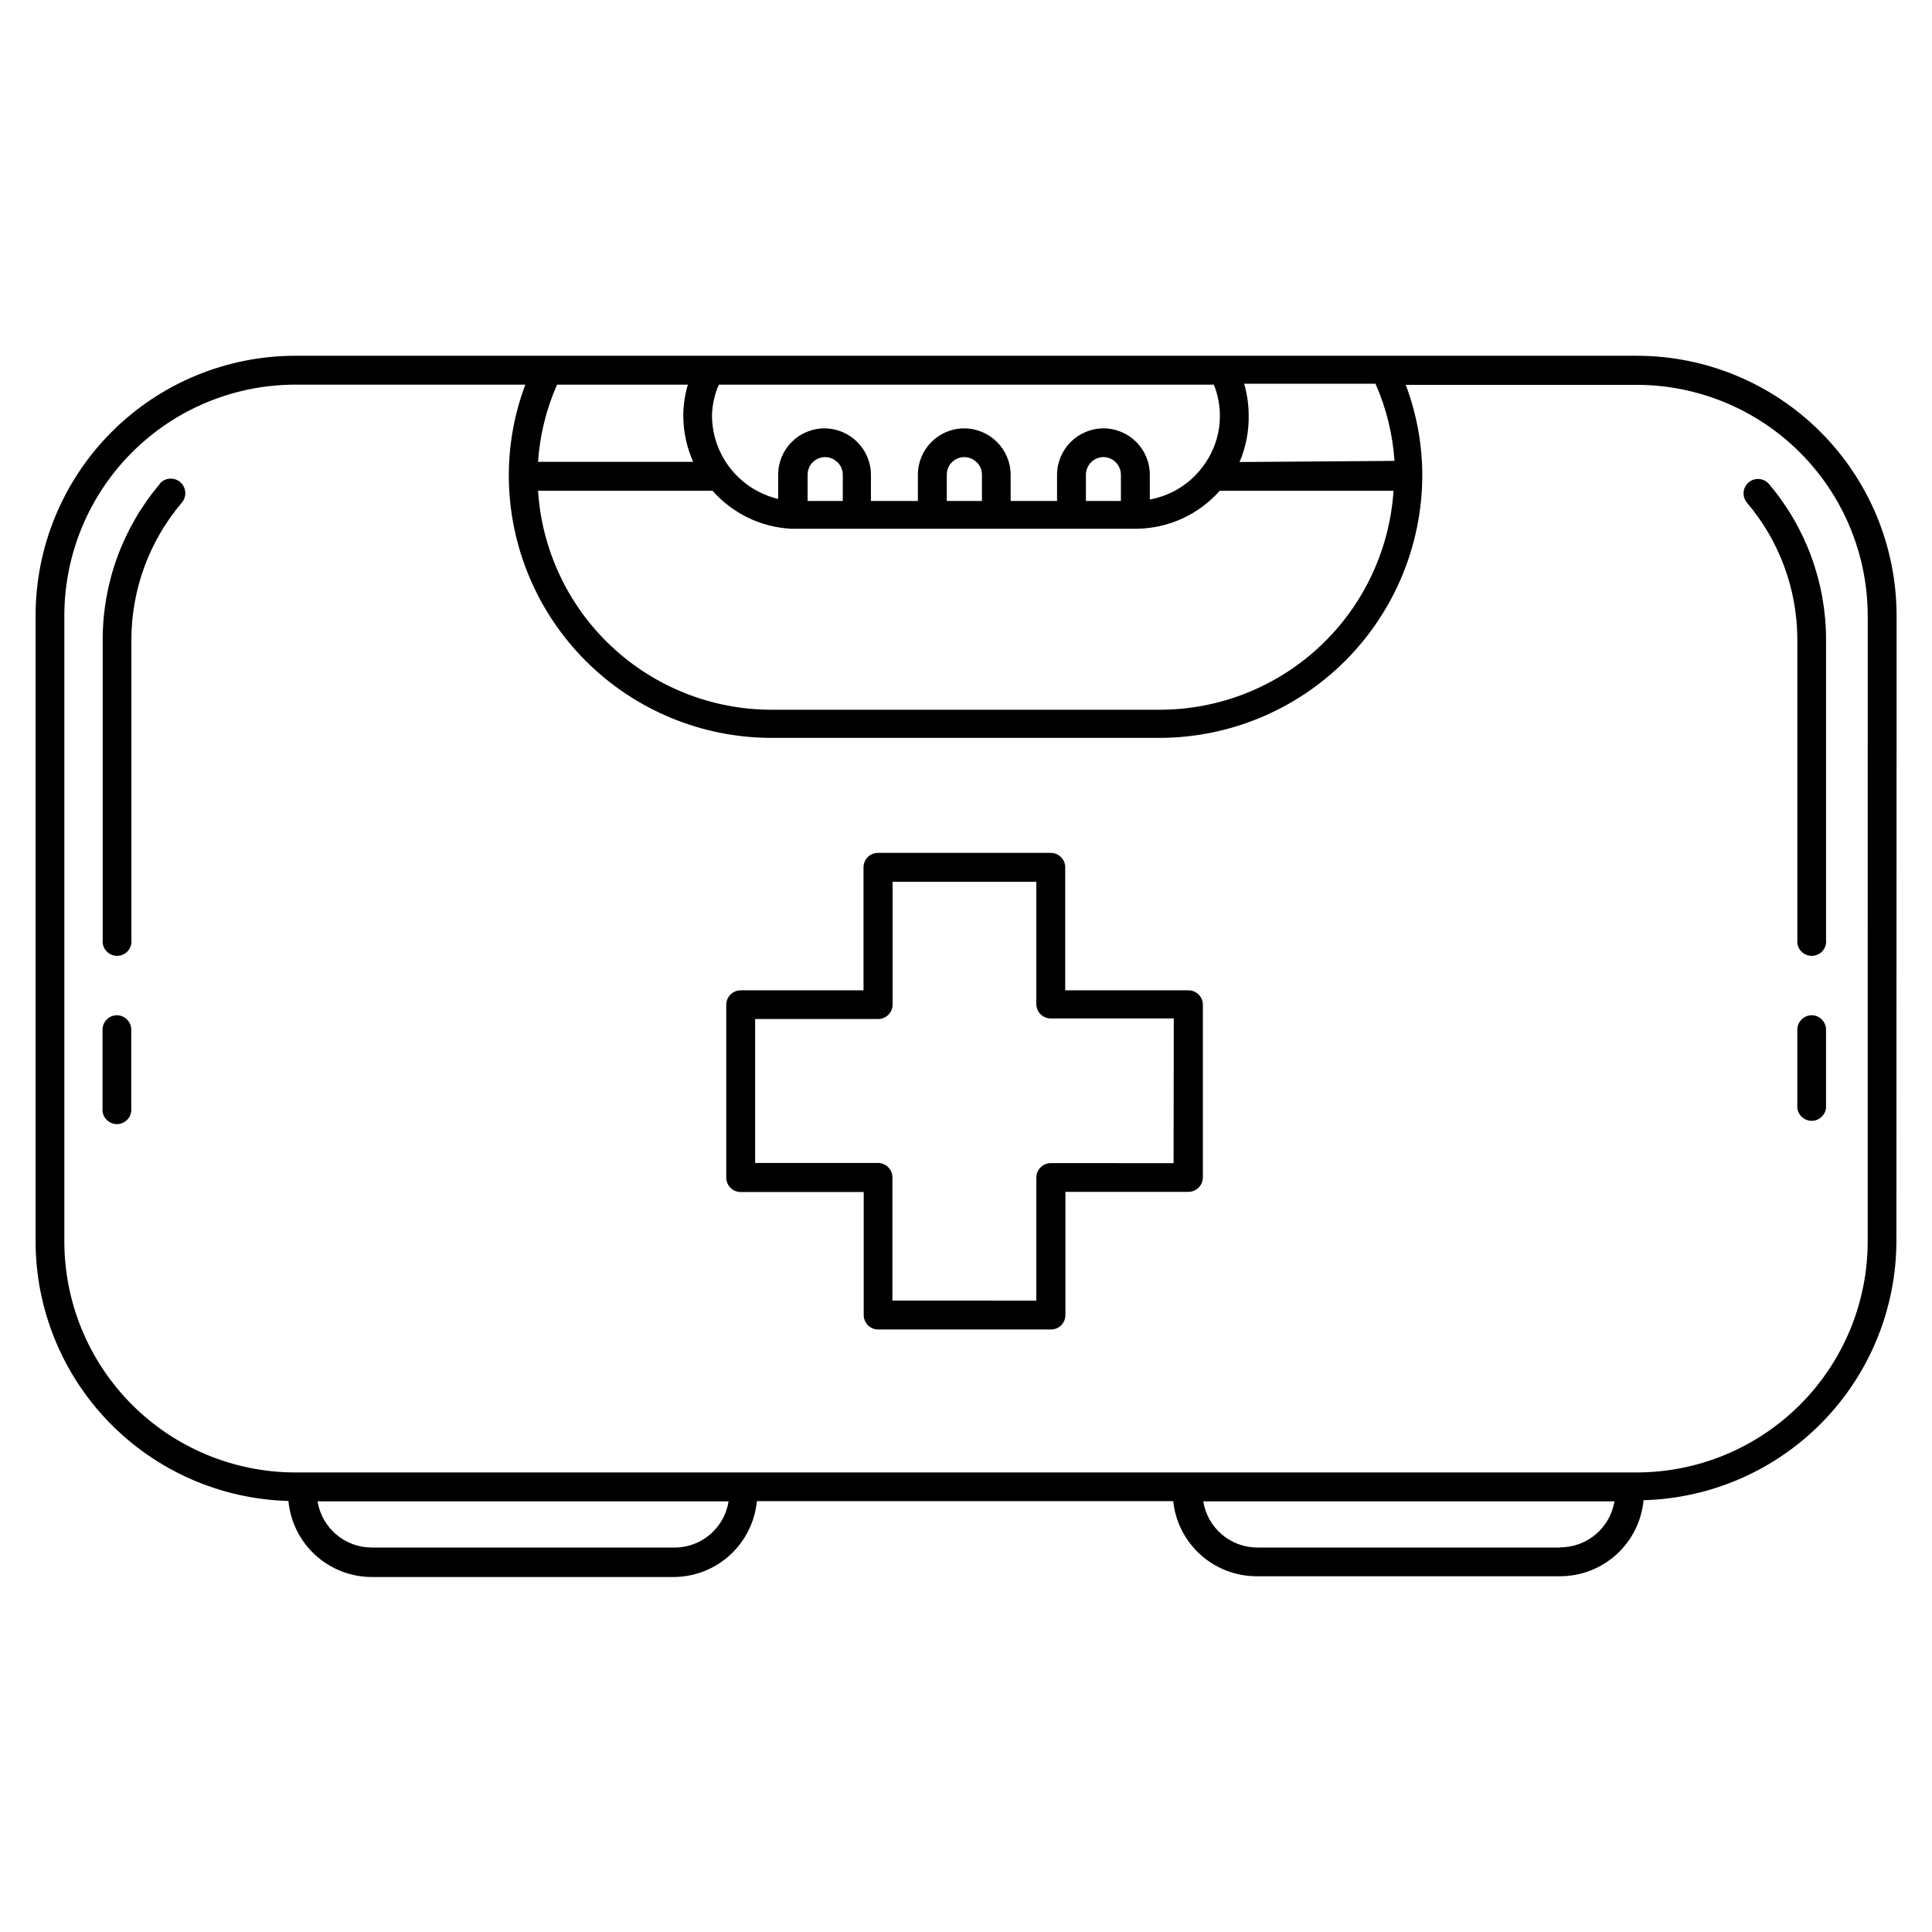
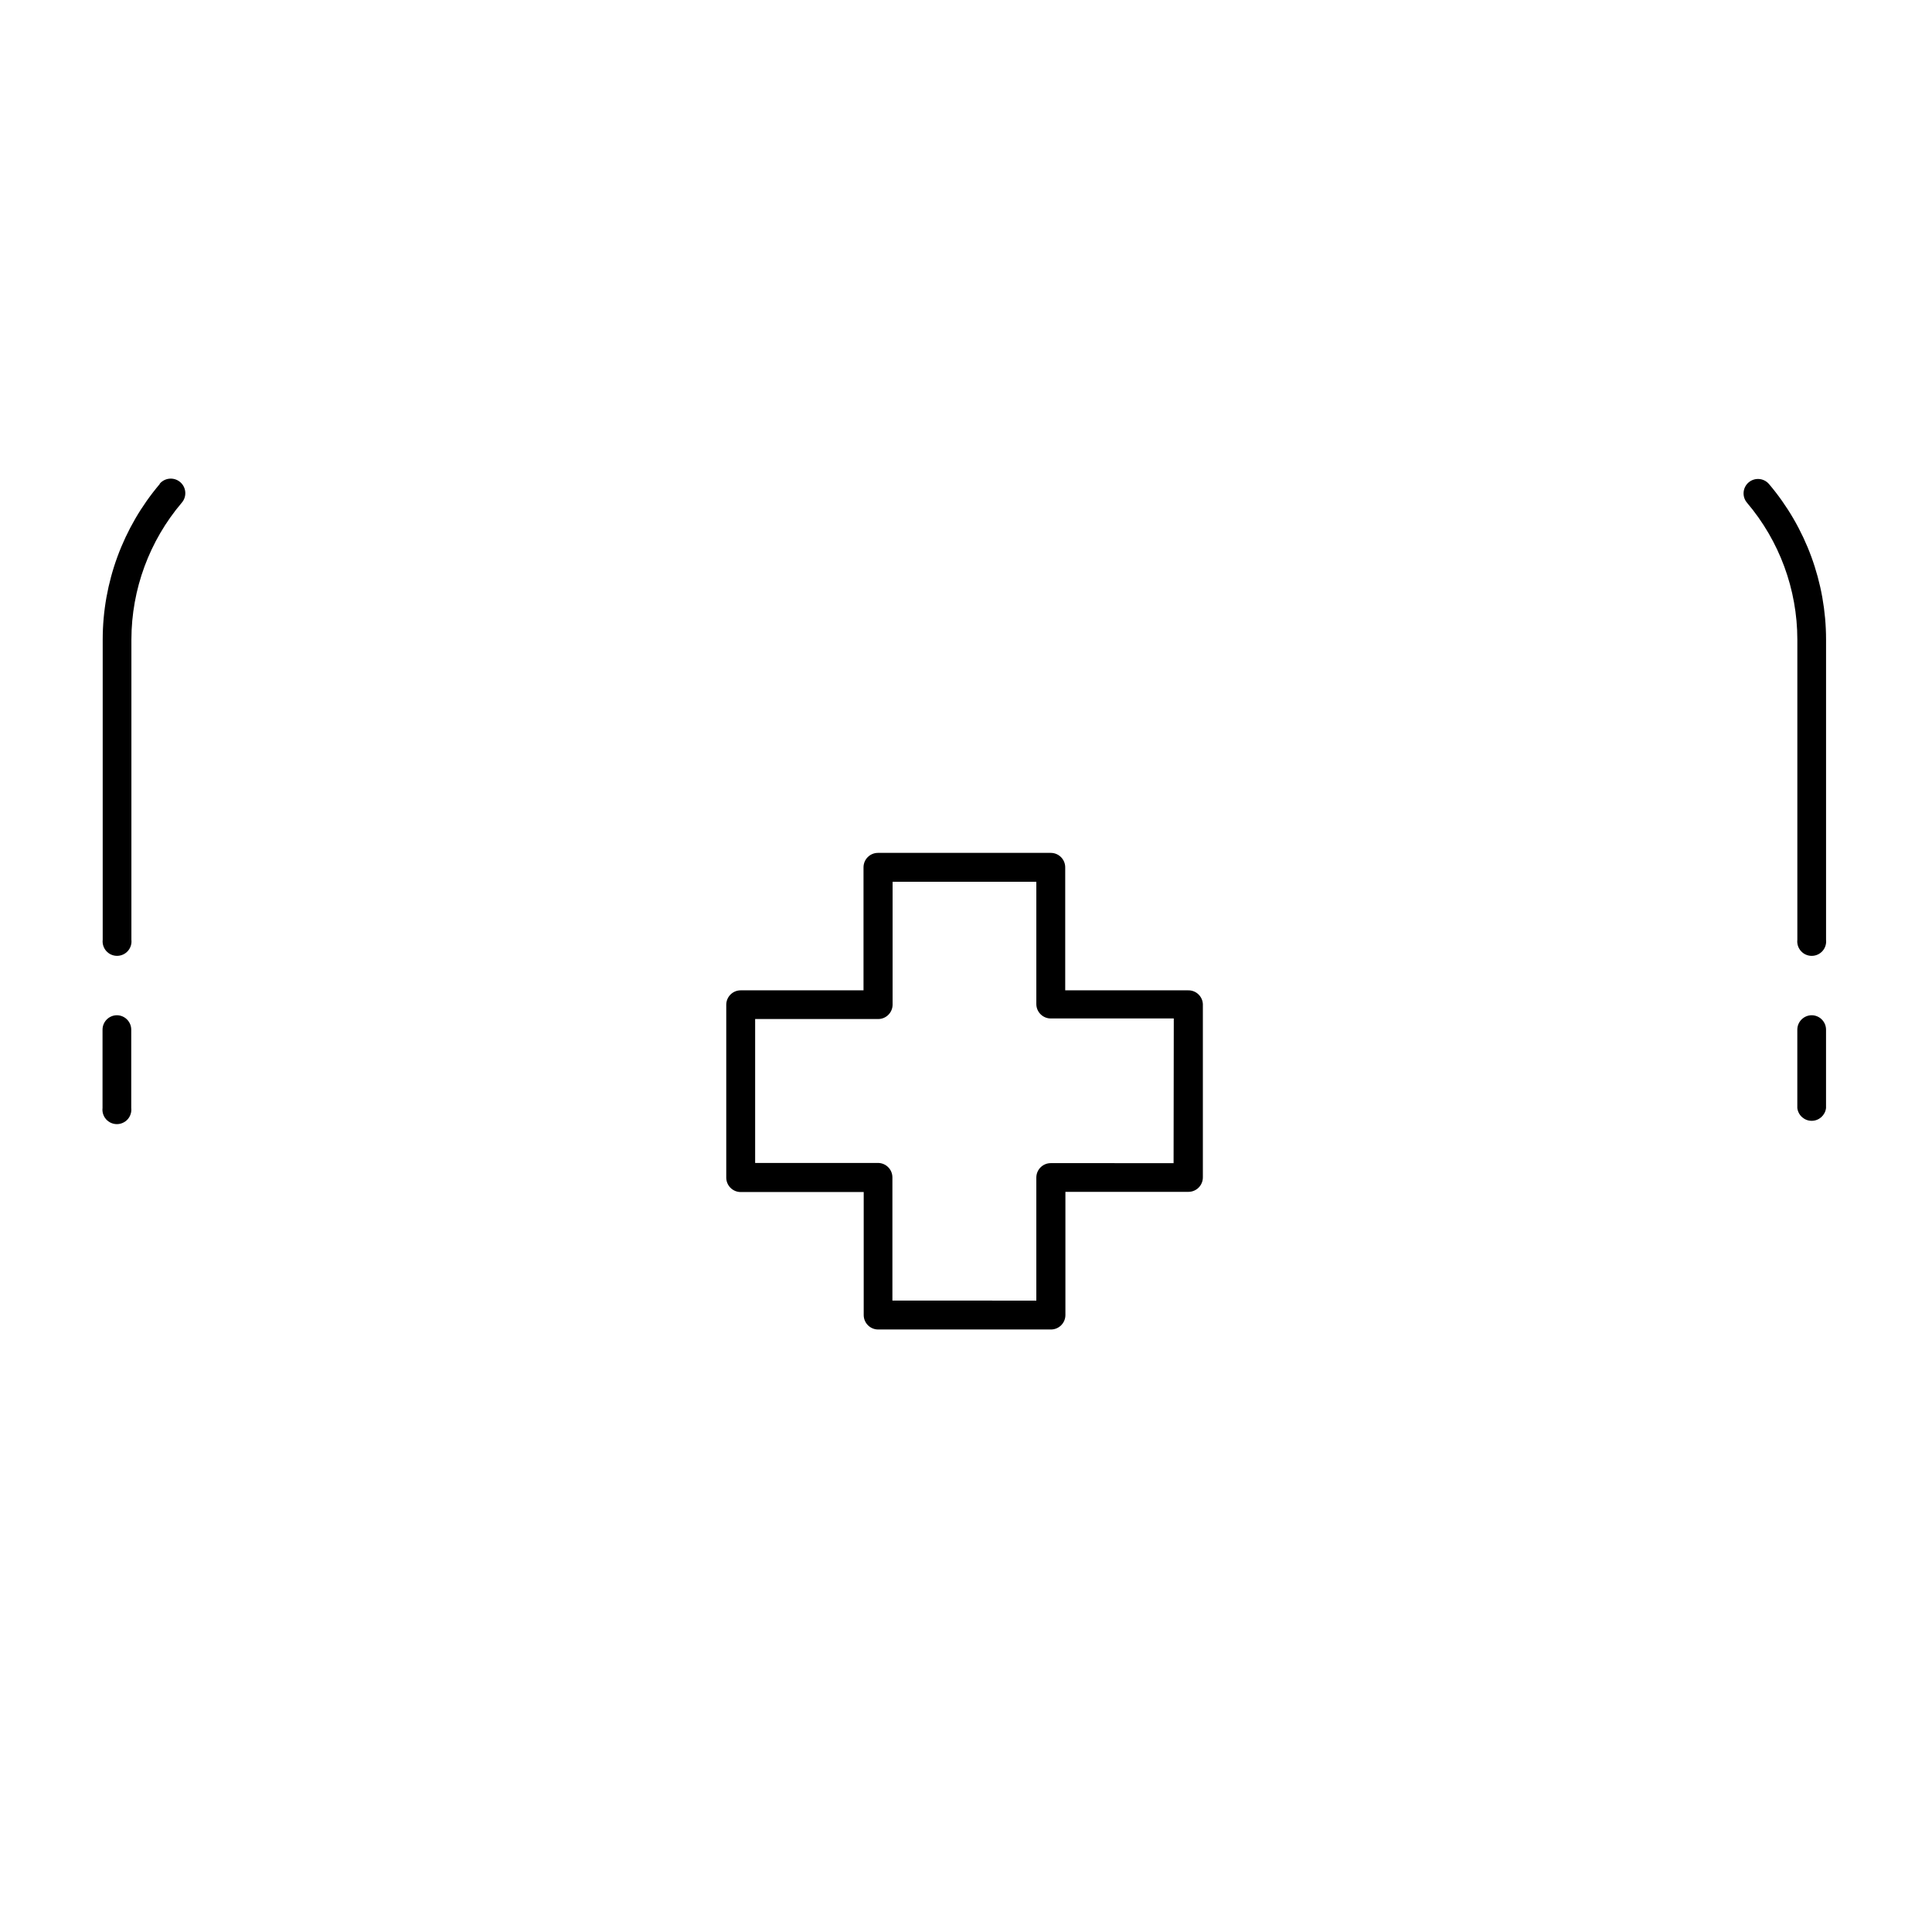
<svg xmlns="http://www.w3.org/2000/svg" fill="#000000" width="800px" height="800px" version="1.1" viewBox="144 144 512 512">
  <g>
    <path d="m458.84 406.45h-32.547v-32.598c0-2.117-1.715-3.828-3.828-3.828h-45.797c-2.113 0-3.828 1.711-3.828 3.828v32.598h-32.547c-2.113 0-3.828 1.711-3.828 3.828v45.797c0 2.113 1.715 3.828 3.828 3.828h32.598v32.598-0.004c0 2.117 1.715 3.832 3.828 3.832h45.797c2.113 0 3.828-1.715 3.828-3.832v-32.645h32.598c2.113 0 3.828-1.715 3.828-3.828v-45.949c-0.109-2.074-1.852-3.684-3.93-3.625zm-3.828 45.797-32.547-0.004c-2.113 0-3.828 1.715-3.828 3.832v32.598l-38.141-0.004v-32.645c0-2.117-1.715-3.832-3.828-3.832h-32.547v-38.137h32.598c2.113 0 3.828-1.715 3.828-3.828v-32.547h38.09v32.395c0 2.113 1.715 3.828 3.828 3.828h32.598z" />
    <path d="m624.14 413.05c-2.117 0-3.832 1.715-3.832 3.828v20.758c0.227 1.934 1.859 3.391 3.805 3.391 1.945 0 3.582-1.457 3.805-3.391v-20.758c0-2.094-1.684-3.801-3.777-3.828z" />
    <path d="m607.42 271.83c-1.613 1.367-1.816 3.777-0.453 5.391 8.594 10.117 13.324 22.953 13.348 36.227v79.602c-0.125 1.082 0.223 2.172 0.949 2.984 0.727 0.816 1.766 1.281 2.856 1.281 1.094 0 2.133-0.465 2.859-1.281 0.727-0.812 1.07-1.902 0.945-2.984v-79.602c-0.016-15.078-5.371-29.66-15.113-41.164-1.367-1.609-3.777-1.812-5.391-0.453z" />
    <path d="m175 413.05c-2.113 0-3.828 1.715-3.828 3.828v20.758c-0.125 1.086 0.219 2.172 0.945 2.988 0.727 0.812 1.766 1.281 2.859 1.281 1.09 0 2.133-0.469 2.859-1.281 0.727-0.816 1.07-1.902 0.945-2.988v-20.758c0-2.094-1.684-3.801-3.781-3.828z" />
-     <path d="m186.33 272.28c-9.742 11.504-15.098 26.086-15.113 41.164v79.602c-0.125 1.082 0.219 2.172 0.945 2.984 0.727 0.816 1.766 1.281 2.859 1.281 1.09 0 2.129-0.465 2.856-1.281 0.727-0.812 1.07-1.902 0.945-2.984v-79.602c0.027-13.273 4.758-26.109 13.352-36.227 1.391-1.613 1.211-4.047-0.402-5.441-1.613-1.391-4.051-1.211-5.441 0.406z" />
-     <path d="m646.61 335.21v-28.109c-0.012-18.25-7.269-35.746-20.172-48.648-12.902-12.906-30.398-20.16-48.648-20.172h-355.59c-18.238 0.023-35.723 7.285-48.613 20.188-12.895 12.902-20.141 30.391-20.156 48.633v165.9c0.02 17.93 7.031 35.145 19.543 47.988 12.512 12.84 29.539 20.297 47.465 20.781 0.512 5.504 3.059 10.617 7.137 14.34 4.082 3.727 9.402 5.801 14.93 5.812h80.309c5.465-0.086 10.707-2.184 14.719-5.894 4.016-3.707 6.523-8.766 7.043-14.207h110.34c0.57 5.457 3.144 10.508 7.215 14.184 4.074 3.672 9.367 5.711 14.852 5.719h80.508c5.527-0.016 10.848-2.086 14.93-5.812 4.078-3.727 6.625-8.84 7.137-14.34 17.891-0.484 34.887-7.914 47.395-20.711 12.508-12.801 19.543-29.965 19.613-47.859zm-320.32-89.273c-0.793 2.684-1.203 5.465-1.211 8.262 0.016 4.203 0.91 8.355 2.621 12.191h-41.113c0.469-7.059 2.176-13.98 5.039-20.453zm139.4 0c2.949 7.356 1.762 15.727-3.125 21.965-3.394 4.457-8.34 7.481-13.852 8.465v-6.551c0-6.789-5.504-12.293-12.293-12.293-6.781 0.027-12.266 5.516-12.293 12.293v6.953h-12.293v-6.953c-0.031-6.777-5.516-12.266-12.293-12.293-6.789 0-12.293 5.504-12.293 12.293v6.953h-12.445v-6.953c-0.027-6.777-5.516-12.266-12.293-12.293-6.789 0-12.293 5.504-12.293 12.293v6.398c-5.019-1.184-9.484-4.039-12.668-8.094-3.188-4.055-4.902-9.066-4.863-14.223 0.09-2.746 0.707-5.445 1.812-7.961zm-24.637 30.832h-9.27v-6.953c0-2.566 2.066-4.656 4.637-4.684 2.566 0.027 4.633 2.117 4.633 4.684zm-46.148 0v-6.953c-0.02-1.895 1.117-3.609 2.871-4.332 1.754-0.719 3.769-0.301 5.09 1.059 0.879 0.863 1.371 2.043 1.359 3.273v6.953zm-36.879 0v-6.953c-0.02-1.895 1.117-3.609 2.871-4.332 1.754-0.719 3.769-0.301 5.09 1.059 0.879 0.863 1.371 2.043 1.359 3.273v6.953zm-25.191-2.719c5.289 6.008 12.766 9.637 20.758 10.074h91.742c8.398-0.121 16.355-3.781 21.918-10.074h46.047c-1.031 15.688-7.977 30.402-19.43 41.172s-26.562 16.797-42.285 16.867h-103.18c-15.75-0.02-30.898-6.027-42.379-16.805-11.48-10.781-18.43-25.52-19.441-41.234zm139.66-7.609c1.691-3.961 2.516-8.238 2.418-12.543-0.016-2.781-0.422-5.547-1.207-8.211h34.812c2.863 6.469 4.566 13.391 5.039 20.453zm-139.45 283.39c-2.664 2.695-6.285 4.234-10.078 4.281h-80.457c-3.457-0.004-6.801-1.238-9.43-3.481-2.633-2.242-4.379-5.348-4.93-8.762h108.93c-0.473 3.012-1.883 5.797-4.031 7.961zm224.45 4.281h-80.305c-3.453-0.004-6.789-1.242-9.41-3.484-2.625-2.242-4.359-5.348-4.898-8.758h108.97c-0.562 3.402-2.312 6.5-4.941 8.73-2.629 2.234-5.969 3.461-9.418 3.461zm81.469-81.113c-0.016 16.223-6.461 31.777-17.926 43.254-11.469 11.473-27.016 17.934-43.238 17.961h-355.59c-16.223-0.027-31.77-6.488-43.234-17.961-11.469-11.477-17.914-27.031-17.926-43.254v-165.9c0.023-16.215 6.477-31.758 17.941-43.219 11.465-11.465 27.008-17.918 43.219-17.945h61.012c-2.918 7.746-4.402 15.957-4.383 24.234 0.066 18.414 7.426 36.051 20.465 49.051 13.039 13.004 30.699 20.309 49.113 20.324h103.18c18.352-0.105 35.922-7.445 48.902-20.422 12.977-12.98 20.316-30.551 20.422-48.902 0.02-8.277-1.465-16.488-4.383-24.234h61.262c16.203 0.027 31.738 6.473 43.199 17.926 11.465 11.453 17.922 26.98 17.965 43.188z" />
+     <path d="m186.33 272.28c-9.742 11.504-15.098 26.086-15.113 41.164v79.602c-0.125 1.082 0.219 2.172 0.945 2.984 0.727 0.816 1.766 1.281 2.859 1.281 1.09 0 2.129-0.465 2.856-1.281 0.727-0.812 1.07-1.902 0.945-2.984v-79.602c0.027-13.273 4.758-26.109 13.352-36.227 1.391-1.613 1.211-4.047-0.402-5.441-1.613-1.391-4.051-1.211-5.441 0.406" />
  </g>
</svg>